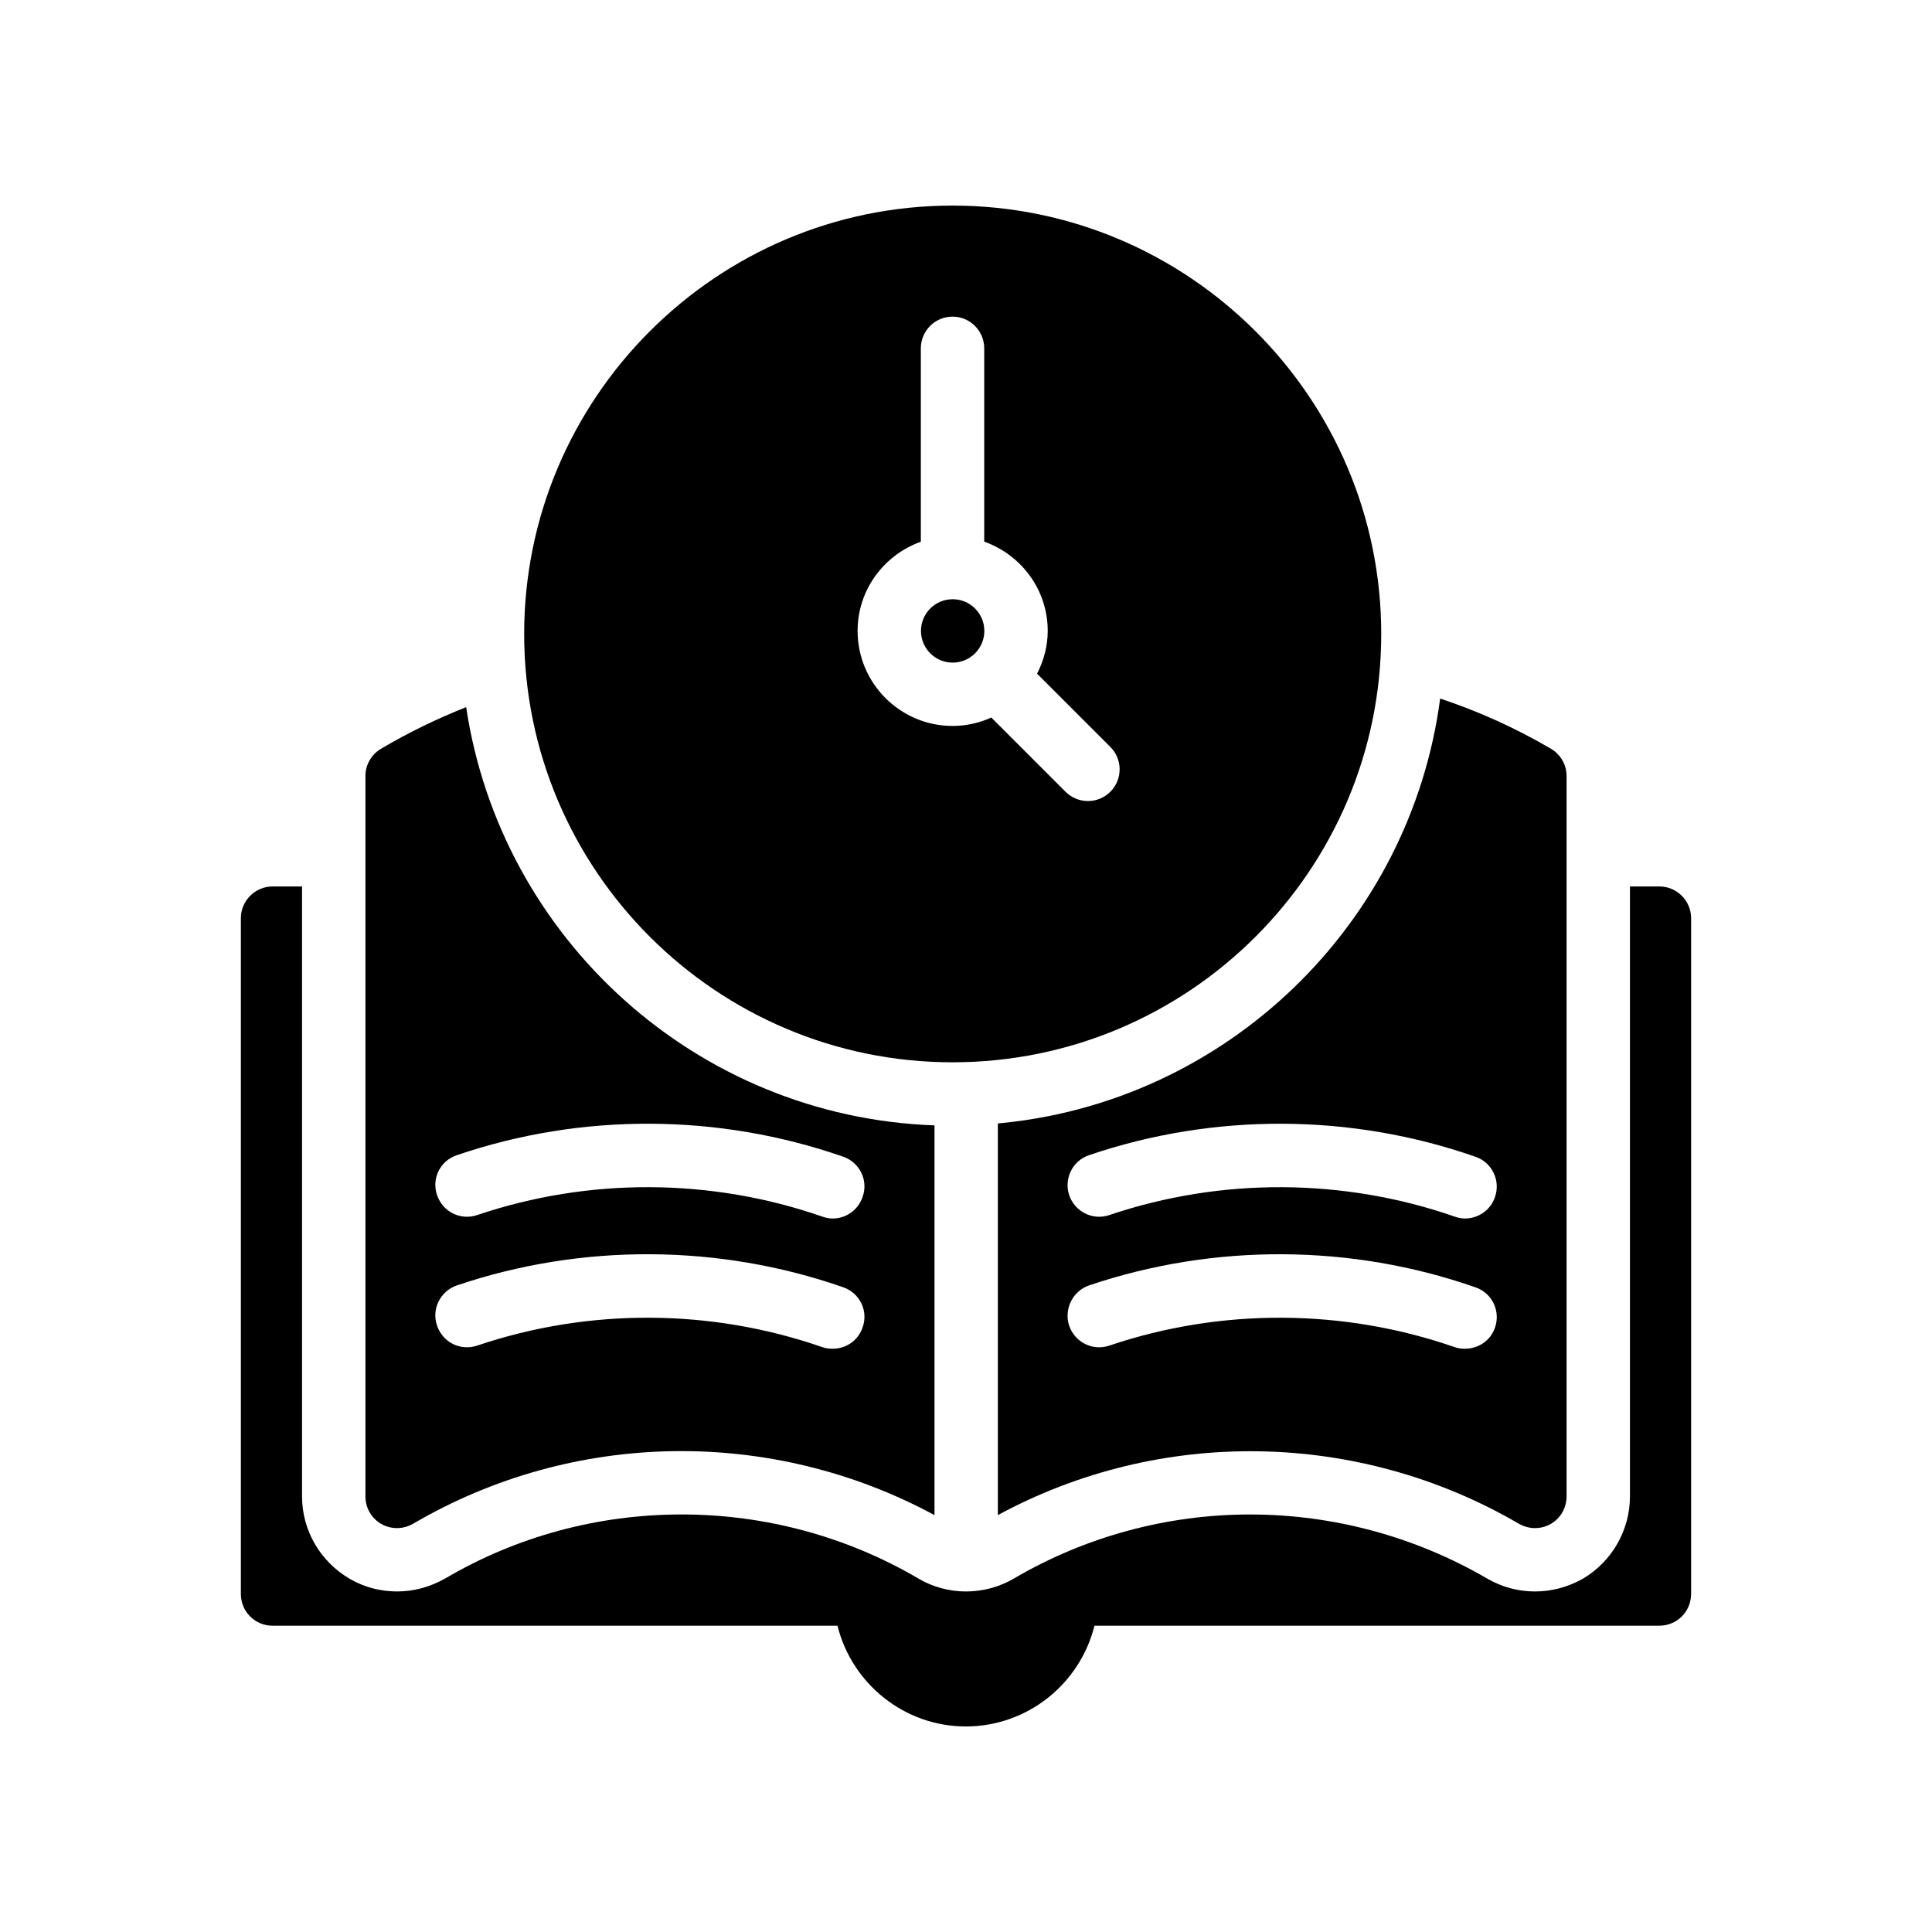
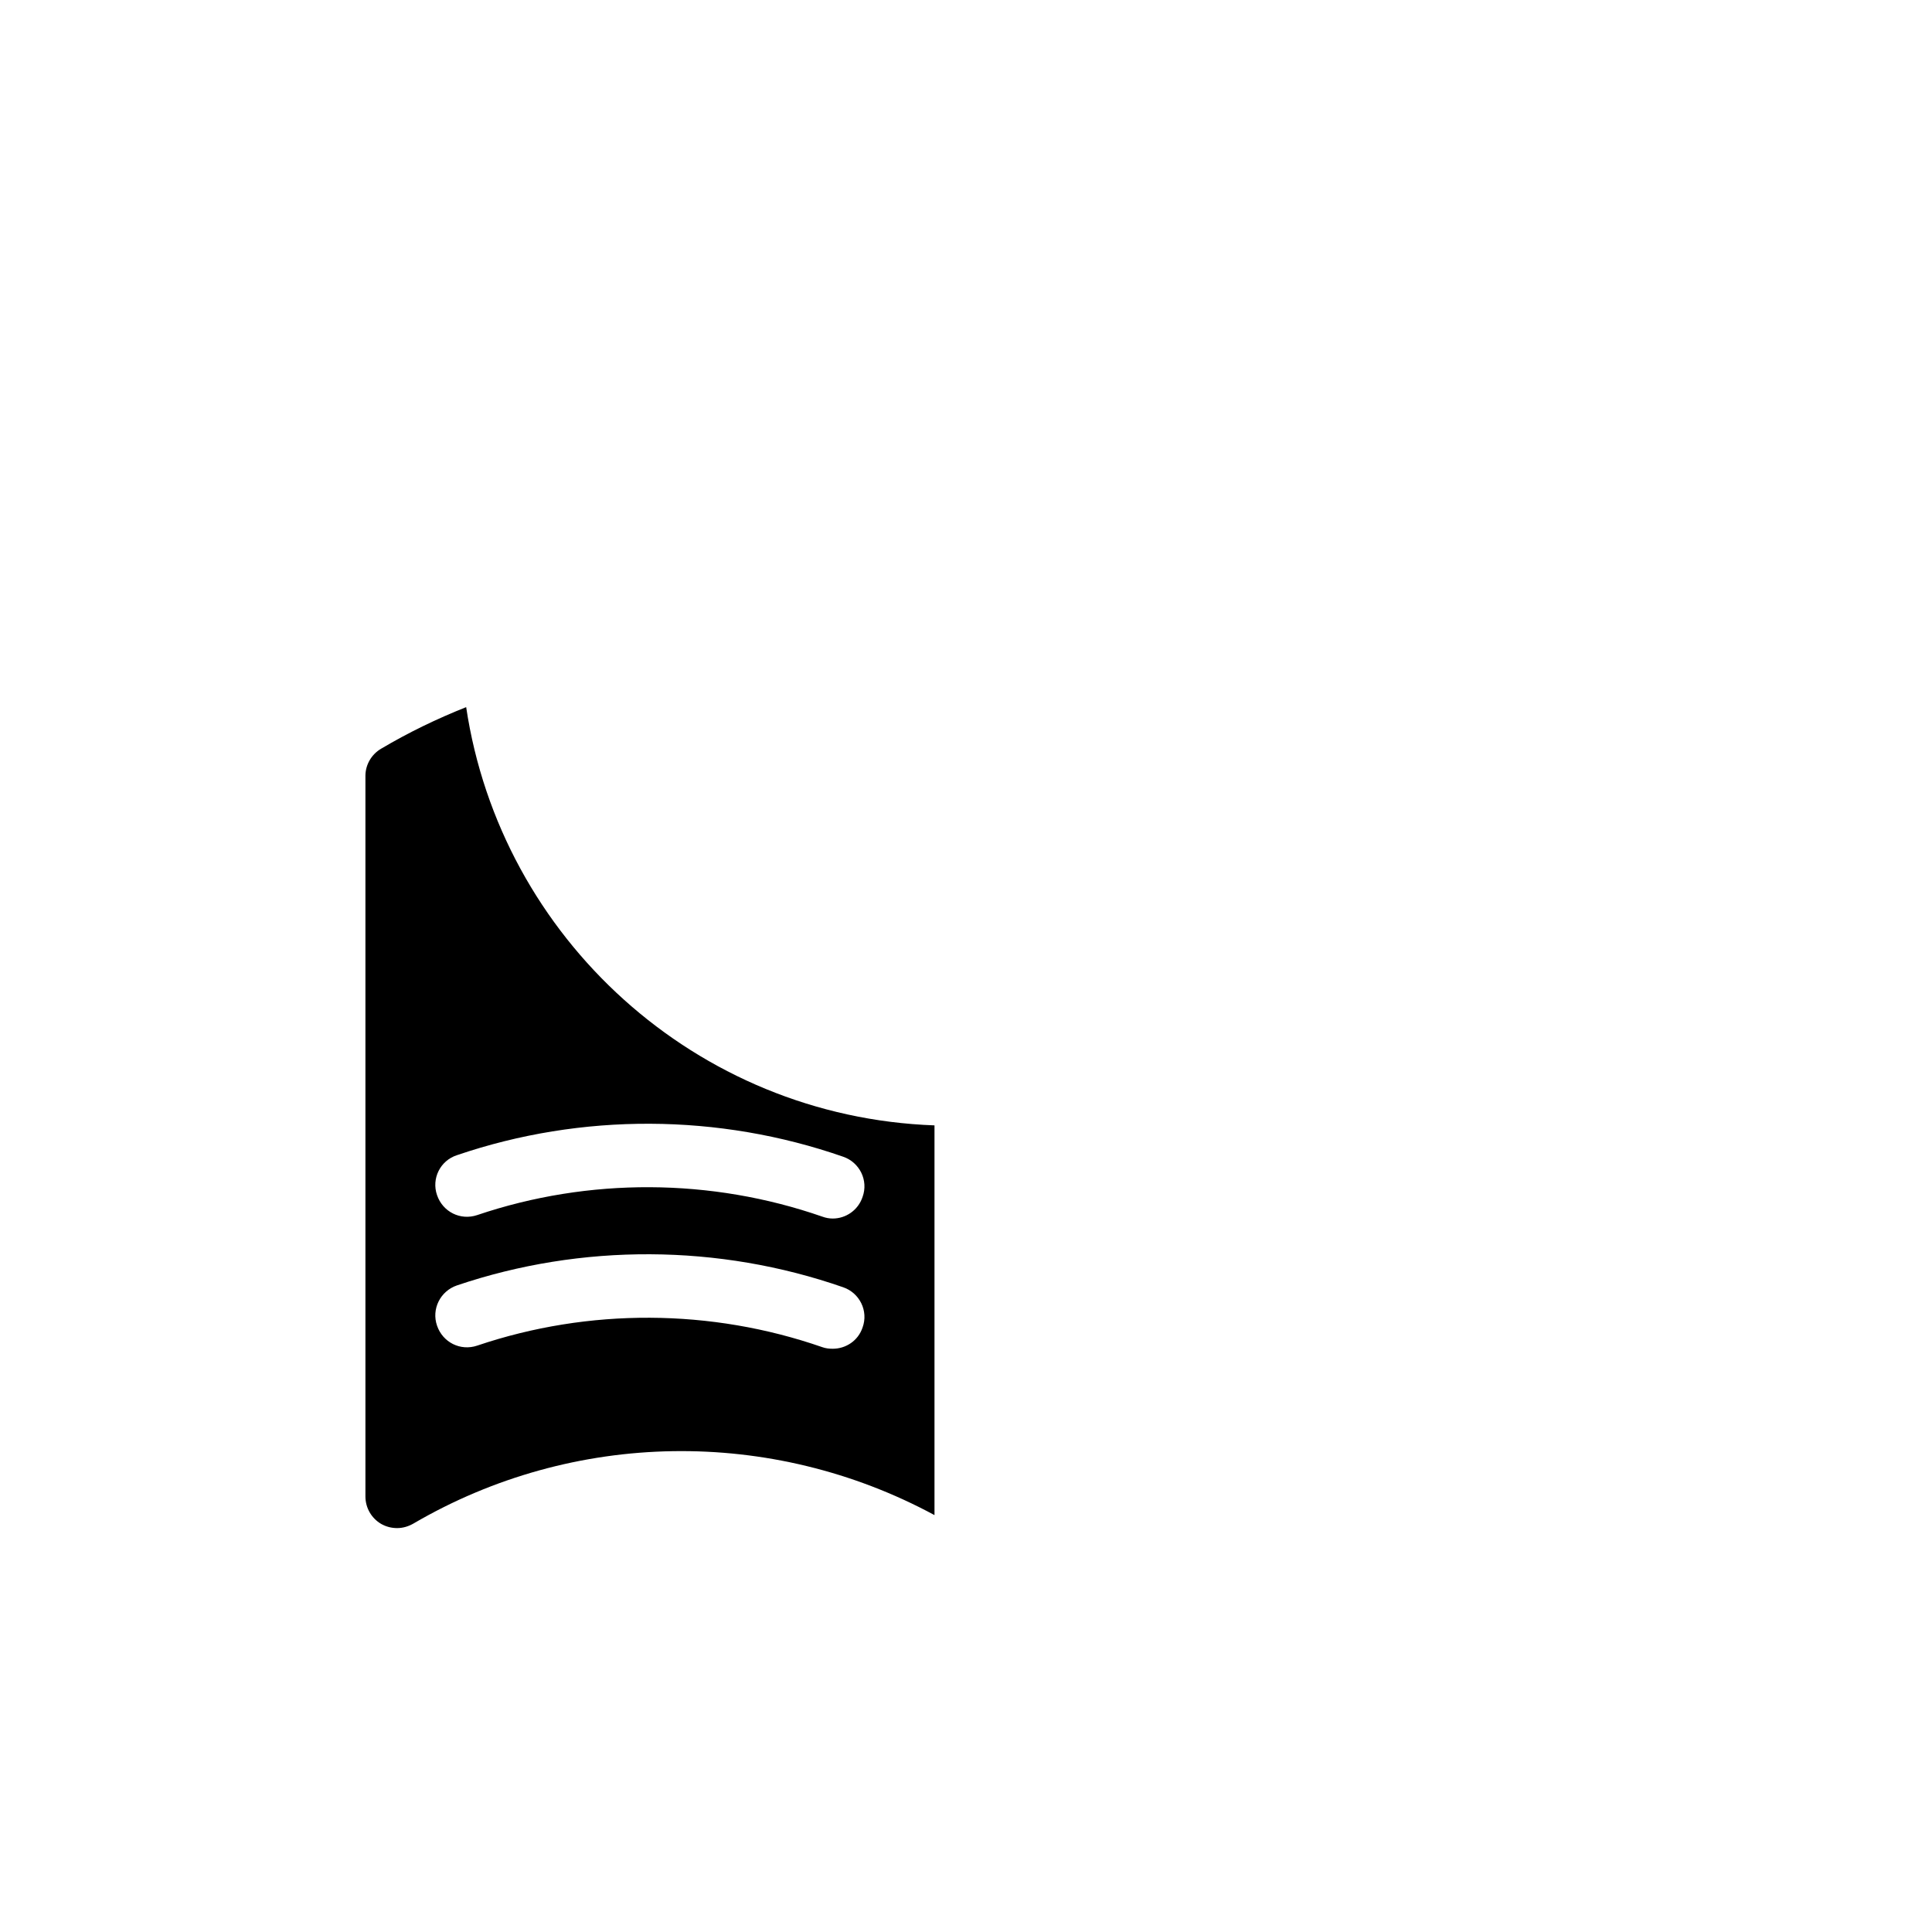
<svg xmlns="http://www.w3.org/2000/svg" fill="#000000" width="800px" height="800px" version="1.1" viewBox="144 144 512 512">
  <g>
-     <path d="m592.16 566.42v-179.1c0-4.617-3.777-8.398-8.398-8.398h-7.809v161.64c0 8.984-4.785 17.297-12.512 21.832-4.031 2.266-8.312 3.359-12.68 3.359-4.449 0-8.816-1.176-12.68-3.441-19.062-11.082-40.727-16.961-62.809-16.961-22 0-43.664 5.879-62.555 16.961-3.863 2.266-8.23 3.441-12.762 3.441-4.367 0-8.816-1.176-12.594-3.441-19.062-11.172-40.727-16.965-62.727-16.965-22.082 0-43.664 5.793-62.641 16.961-4.199 2.352-8.398 3.441-12.762 3.441-4.367 0-8.648-1.09-12.426-3.273-7.977-4.617-12.762-12.93-12.762-21.918v-161.64l-7.812 0.004c-4.617 0-8.398 3.777-8.398 8.398v179.11c0 4.703 3.777 8.398 8.398 8.398h149.71c3.777 15.277 17.633 26.699 34.008 26.699 16.457 0 30.312-11.418 34.09-26.703h149.71c4.621 0 8.398-3.695 8.398-8.398z" />
-     <path d="m404.86 311.2c0 4.637-3.758 8.398-8.398 8.398-4.637 0-8.395-3.762-8.395-8.398s3.758-8.398 8.395-8.398c4.641 0 8.398 3.762 8.398 8.398" />
-     <path d="m396.43 425.52c62.641 0 113.61-50.883 113.61-113.52 0-62.555-50.969-113.52-113.61-113.52-62.555 0-113.52 50.969-113.52 113.52 0 62.641 50.969 113.52 113.52 113.52zm-8.398-137.96v-51.25c0-4.641 3.754-8.398 8.398-8.398 4.641 0 8.398 3.754 8.398 8.398v51.23c9.77 3.469 16.828 12.711 16.828 23.652 0 4.098-1.078 7.918-2.82 11.34l19.418 19.418c3.281 3.281 3.281 8.594 0 11.875-1.641 1.641-3.789 2.461-5.938 2.461-2.148 0-4.297-0.82-5.938-2.461l-19.668-19.668c-3.137 1.406-6.59 2.227-10.246 2.227-13.891 0-25.191-11.301-25.191-25.191 0-10.922 7.023-20.145 16.758-23.633z" />
-     <path d="m408.44 441.73v103.79c43.074-23.344 95.555-22.504 138.04 2.266 2.602 1.512 5.793 1.594 8.48 0.086 2.602-1.512 4.199-4.281 4.199-7.305v-190.95c0-2.938-1.594-5.711-4.199-7.223-9.32-5.457-19.145-9.906-29.305-13.266-7.891 59.871-56.594 107.06-117.22 112.6zm131.75 54.074c-1.176 3.527-4.449 5.625-7.977 5.625-0.84 0-1.762-0.086-2.688-0.418-29.473-10.246-61.969-10.41-91.527-0.418-4.367 1.512-9.152-0.84-10.664-5.289-1.43-4.367 0.922-9.152 5.289-10.664 33.082-11.168 69.441-11 102.36 0.504 4.453 1.508 6.723 6.297 5.211 10.66zm-5.207-45.258c4.449 1.512 6.719 6.297 5.207 10.664-1.176 3.527-4.449 5.711-7.977 5.711-0.84 0-1.762-0.168-2.688-0.504-29.473-10.246-61.969-10.41-91.527-0.418-4.367 1.512-9.152-0.84-10.664-5.289-1.43-4.367 0.922-9.152 5.289-10.582 33.086-11.254 69.445-11.086 102.36 0.418z" />
-     <path d="m245.04 342.39c-2.602 1.512-4.199 4.281-4.199 7.223v190.95c0 3.023 1.594 5.793 4.199 7.305 1.344 0.754 2.769 1.09 4.199 1.09 1.512 0 2.938-0.418 4.281-1.176 42.488-24.855 94.883-25.609 138.13-2.266v-103.28c-63.145-2.266-114.95-49.625-124.11-110.84-7.809 3.109-15.281 6.719-22.504 11zm127.55 153.41c-1.176 3.527-4.449 5.625-7.894 5.625-0.922 0-1.848-0.086-2.769-0.418-29.473-10.246-61.883-10.41-91.441-0.418-4.449 1.512-9.152-0.84-10.664-5.289-1.512-4.367 0.84-9.152 5.289-10.664 33-11.168 69.359-11 102.36 0.5 4.367 1.512 6.719 6.301 5.121 10.664zm-5.121-45.258c4.367 1.512 6.719 6.297 5.121 10.664-1.176 3.527-4.449 5.711-7.894 5.711-0.922 0-1.848-0.168-2.769-0.504-29.473-10.246-61.883-10.41-91.441-0.418-4.449 1.512-9.152-0.84-10.664-5.289-1.512-4.367 0.84-9.152 5.289-10.582 33-11.254 69.359-11.086 102.36 0.418z" />
+     <path d="m245.04 342.39c-2.602 1.512-4.199 4.281-4.199 7.223v190.95c0 3.023 1.594 5.793 4.199 7.305 1.344 0.754 2.769 1.09 4.199 1.09 1.512 0 2.938-0.418 4.281-1.176 42.488-24.855 94.883-25.609 138.13-2.266v-103.28c-63.145-2.266-114.95-49.625-124.11-110.84-7.809 3.109-15.281 6.719-22.504 11m127.55 153.41c-1.176 3.527-4.449 5.625-7.894 5.625-0.922 0-1.848-0.086-2.769-0.418-29.473-10.246-61.883-10.41-91.441-0.418-4.449 1.512-9.152-0.84-10.664-5.289-1.512-4.367 0.84-9.152 5.289-10.664 33-11.168 69.359-11 102.36 0.5 4.367 1.512 6.719 6.301 5.121 10.664zm-5.121-45.258c4.367 1.512 6.719 6.297 5.121 10.664-1.176 3.527-4.449 5.711-7.894 5.711-0.922 0-1.848-0.168-2.769-0.504-29.473-10.246-61.883-10.41-91.441-0.418-4.449 1.512-9.152-0.84-10.664-5.289-1.512-4.367 0.84-9.152 5.289-10.582 33-11.254 69.359-11.086 102.36 0.418z" />
  </g>
</svg>